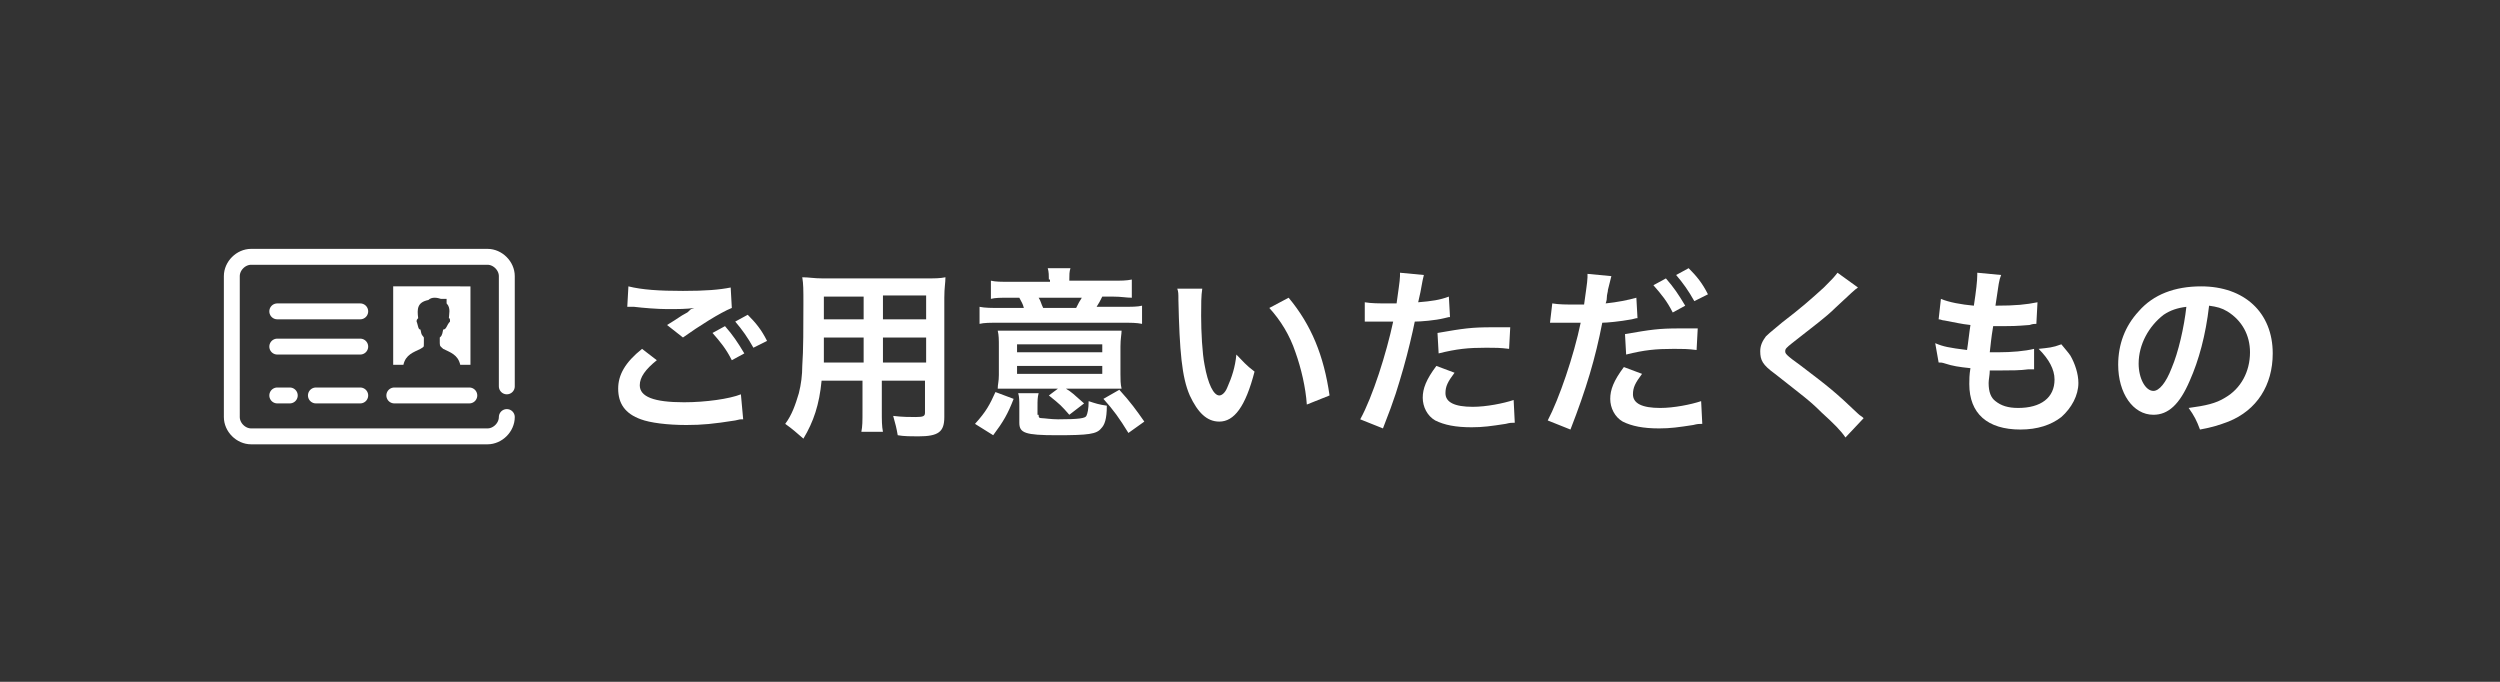
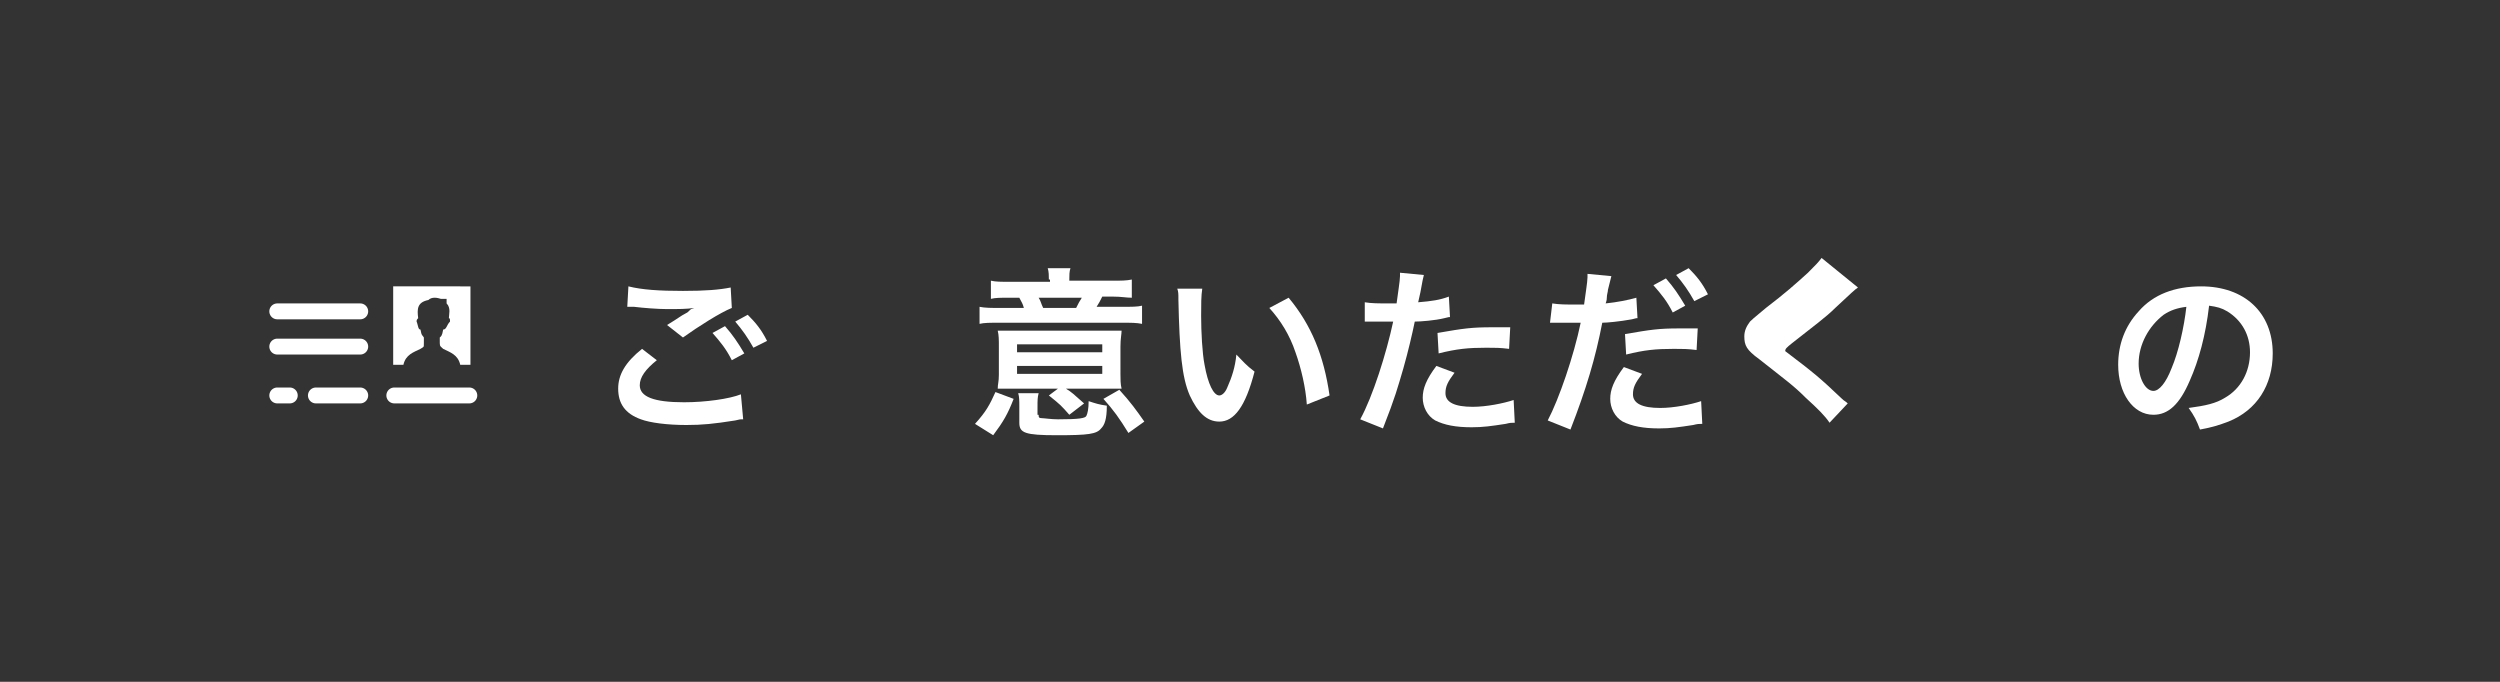
<svg xmlns="http://www.w3.org/2000/svg" version="1.1" id="レイヤー_1" x="0px" y="0px" width="220px" height="60px" viewBox="0 0 220 60" style="enable-background:new 0 0 220 60;" xml:space="preserve">
  <rect x="0" y="0" width="220" height="60" fill="#333333" stroke="none" />
  <style type="text/css">
	.st0{fill:#FFFFFF;}
	.st1{fill:none;stroke:#FFFFFF;stroke-width:1.4;stroke-linecap:round;stroke-linejoin:round;stroke-miterlimit:10;}
	.st2{fill:none;stroke:#FFFFFF;stroke-width:2;stroke-linecap:round;stroke-linejoin:round;stroke-miterlimit:10;}
</style>
  <g>
    <g>
      <path class="st0" d="M57.8,31.7c-1,0.8-1.5,1.5-1.5,2.2c0,1,1.2,1.5,3.9,1.5c1.9,0,4-0.3,5-0.7l0.2,2.2c-0.3,0-0.3,0-0.7,0.1    c-1.9,0.3-2.9,0.4-4.3,0.4c-1.7,0-3.2-0.2-4-0.5c-1.4-0.5-2-1.4-2-2.7c0-1.2,0.6-2.3,2.1-3.5L57.8,31.7z M55.3,25.2    c1.2,0.3,2.7,0.4,4.8,0.4c2,0,3.2-0.1,4.2-0.3l0.1,1.8c-1,0.4-2.9,1.6-4.3,2.6l-1.4-1.1c1-0.6,1.2-0.8,1.6-1    c0.2-0.1,0.2-0.1,0.4-0.3c0.1-0.1,0.1-0.1,0.4-0.2c-0.7,0.1-1.4,0.1-2.4,0.1c-0.8,0-2.1-0.1-2.9-0.2c-0.2,0-0.3,0-0.4,0    c0,0-0.1,0-0.2,0L55.3,25.2z M63.8,28.7c0.7,0.8,1.1,1.4,1.7,2.4l-1.1,0.6c-0.5-1-1-1.6-1.7-2.4L63.8,28.7z M66.3,30.6    c-0.5-0.9-1-1.6-1.6-2.3l1.1-0.6c0.7,0.7,1.2,1.3,1.7,2.3L66.3,30.6z" />
-       <path class="st0" d="M72.3,33.5c-0.2,2.1-0.7,3.6-1.6,5.1c-0.7-0.6-0.9-0.8-1.6-1.3c0.6-0.8,0.9-1.7,1.2-2.7    c0.2-0.8,0.3-1.6,0.3-2.4c0.1-1.3,0.1-3.6,0.1-5.5c0-1.2,0-1.7-0.1-2.3c0.6,0,1,0.1,1.8,0.1h9c0.9,0,1.3,0,1.8-0.1    c0,0.5-0.1,0.9-0.1,1.8v10.5c0,1.3-0.5,1.7-2.3,1.7c-0.5,0-1.3,0-1.8-0.1c-0.1-0.6-0.2-1-0.4-1.7c0.8,0.1,1.5,0.1,2,0.1    c0.7,0,0.8-0.1,0.8-0.4v-2.8h-3.8v2.6c0,0.9,0,1.4,0.1,1.9h-1.9c0.1-0.5,0.1-0.9,0.1-1.9v-2.6H72.3z M76,29.7h-3.5    c0,0.5,0,0.8,0,1c0,0.8,0,0.9,0,1.2H76V29.7z M76,26.1h-3.5v1.6l0,0.4H76V26.1z M81.5,28.1v-2.1h-3.8v2.1H81.5z M81.5,31.9v-2.2    h-3.8v2.2H81.5z" />
      <path class="st0" d="M85.8,37.3c1-1.1,1.3-1.7,1.8-2.8l1.6,0.6c-0.5,1.3-0.9,2-1.8,3.2L85.8,37.3z M92.3,24.6c0-0.3,0-0.7-0.1-1h2    c-0.1,0.3-0.1,0.6-0.1,1v0.1h3.8c0.8,0,1.2,0,1.7-0.1v1.6c-0.5,0-0.9-0.1-1.7-0.1h-0.9c-0.2,0.4-0.3,0.6-0.5,0.9h2.2    c0.9,0,1.4,0,1.8-0.1v1.6c-0.5-0.1-0.9-0.1-1.8-0.1H88c-0.9,0-1.4,0-1.8,0.1V27c0.5,0.1,1,0.1,1.9,0.1h2c-0.1-0.4-0.2-0.5-0.4-0.9    h-0.9c-0.8,0-1.2,0-1.6,0.1v-1.6c0.4,0.1,0.9,0.1,1.7,0.1h3.5V24.6z M89.4,34.2c-0.7,0-1.1,0-1.6,0c0-0.4,0.1-0.6,0.1-1.2v-2.5    c0-0.6,0-1-0.1-1.4c0.4,0,0.9,0,1.7,0H97c1,0,1.3,0,1.7,0c0,0.3-0.1,0.7-0.1,1.4v2.4c0,0.5,0,0.9,0.1,1.3c-0.2,0-0.2,0-0.5,0    c-0.1,0-0.2,0-0.4,0c-0.2,0-0.3,0-0.4,0h-3.6c0.5,0.3,0.7,0.5,1.6,1.3l-1.3,1c-0.7-0.8-0.8-0.9-1.8-1.7l0.8-0.6H89.4z M89.5,31H97    v-0.7h-7.5V31z M89.5,32.9H97v-0.7h-7.5V32.9z M91.4,36.5c0,0.2,0,0.3,0.3,0.3c0.2,0,0.8,0.1,1.4,0.1c1.9,0,2.4-0.1,2.5-0.3    c0.1-0.2,0.2-0.6,0.2-1.3c0.6,0.2,0.9,0.3,1.6,0.4c0,1.2-0.2,1.7-0.5,2c-0.4,0.5-1.1,0.6-3.9,0.6c-2.8,0-3.3-0.2-3.3-1.1v-1.4    c0-0.5,0-0.9-0.1-1.2h1.8c-0.1,0.4-0.1,0.6-0.1,1.2V36.5z M94.7,27.1c0.2-0.4,0.3-0.6,0.5-0.9h-3.8c0.2,0.3,0.2,0.5,0.4,0.9H94.7z     M99.3,38.1c-0.8-1.3-1.3-2-2.2-3l1.4-0.8c1,1.1,1.5,1.8,2.2,2.8L99.3,38.1z" />
      <path class="st0" d="M105.8,25.4c-0.1,0.6-0.1,1.4-0.1,2.4c0,1.4,0.1,3.3,0.3,4.3c0.3,1.7,0.8,2.7,1.3,2.7c0.2,0,0.5-0.2,0.7-0.7    c0.4-0.9,0.7-1.8,0.8-2.9c0.6,0.6,0.8,0.9,1.6,1.5c-0.8,3.1-1.8,4.4-3.1,4.4c-1.1,0-1.9-0.8-2.6-2.3c-0.7-1.6-0.9-3.9-1-8.4    c0-0.6,0-0.7-0.1-1H105.8z M113.4,26.2c2,2.4,3.1,5.1,3.6,8.6l-2,0.8c-0.1-1.5-0.5-3.2-1-4.6c-0.5-1.5-1.3-2.8-2.3-3.9L113.4,26.2    z" />
      <path class="st0" d="M120.1,26.6c0.6,0.1,1.2,0.1,2.1,0.1c0.2,0,0.4,0,0.7,0c0.1-0.8,0.3-2,0.3-2.4c0-0.1,0-0.2,0-0.3l2.1,0.2    c-0.1,0.4-0.1,0.4-0.3,1.5c-0.1,0.4-0.1,0.5-0.2,0.9c1.2-0.1,1.9-0.2,2.7-0.5l0.1,1.8c-0.1,0-0.1,0-0.5,0.1    c-0.8,0.2-2.1,0.3-2.6,0.3c-0.2,1-0.6,2.7-1,4.1c-0.5,1.7-0.7,2.5-1.8,5.3l-2-0.8c1.1-2,2.3-5.8,2.9-8.6c-0.1,0-0.2,0-0.2,0h-0.9    c-0.1,0-0.2,0-0.5,0c-0.3,0-0.5,0-0.6,0c-0.1,0-0.2,0-0.3,0L120.1,26.6z M128,32.8c-0.6,0.8-0.8,1.2-0.8,1.8    c0,0.8,0.8,1.2,2.4,1.2c1.2,0,2.7-0.3,3.6-0.6l0.1,2c-0.3,0-0.4,0-0.8,0.1c-1.3,0.2-2,0.3-3,0.3c-1.4,0-2.4-0.2-3.2-0.6    c-0.7-0.4-1.1-1.2-1.1-2c0-0.8,0.3-1.6,1.2-2.8L128,32.8z M132.8,30.7c-0.8-0.1-1.2-0.1-2-0.1c-1.6,0-2.6,0.1-4.2,0.5l-0.1-1.8    c2.3-0.4,3-0.5,4.8-0.5c0.4,0,0.6,0,1.6,0L132.8,30.7z" />
      <path class="st0" d="M136.6,26.7c0.6,0.1,1.2,0.1,2.1,0.1c0.2,0,0.4,0,0.7,0c0.1-0.8,0.3-2,0.3-2.4c0-0.1,0-0.2,0-0.3l2.1,0.2    c-0.1,0.4-0.1,0.4-0.3,1.2c0,0.2-0.1,0.4-0.1,0.7c0,0.1,0,0.2-0.1,0.5c1-0.1,2-0.3,2.7-0.5l0.1,1.8c-0.1,0-0.1,0-0.1,0l-0.4,0.1    c-1.1,0.2-2.2,0.3-2.6,0.3c-0.6,3.1-1.4,5.8-2.8,9.4l-2-0.8c1-1.9,2.3-5.7,2.9-8.6c-0.1,0-0.1,0-0.2,0l-0.4,0h-0.8    c0,0-0.2,0-0.4,0c-0.2,0-0.5,0-0.6,0c-0.1,0-0.2,0-0.3,0L136.6,26.7z M144.5,32.9c-0.6,0.8-0.8,1.2-0.8,1.8c0,0.8,0.8,1.2,2.4,1.2    c1.2,0,2.7-0.3,3.6-0.6l0.1,2c-0.3,0-0.4,0-0.8,0.1c-1.3,0.2-2,0.3-3,0.3c-1.4,0-2.4-0.2-3.2-0.6c-0.7-0.4-1.1-1.2-1.1-2    c0-0.8,0.3-1.6,1.2-2.8L144.5,32.9z M149.3,30.8c-0.8-0.1-1.2-0.1-2-0.1c-1.6,0-2.6,0.1-4.2,0.5l-0.1-1.8c2.3-0.4,3-0.5,4.8-0.5    c0.5,0,0.8,0,1.6,0L149.3,30.8z M146.6,24.5c0.7,0.8,1.1,1.4,1.7,2.4l-1.1,0.6c-0.5-1-1-1.6-1.7-2.4L146.6,24.5z M149.1,26.5    c-0.5-0.9-1-1.6-1.6-2.3l1.1-0.6c0.7,0.7,1.2,1.3,1.7,2.3L149.1,26.5z" />
-       <path class="st0" d="M163.5,25.3c-0.3,0.2-0.6,0.5-2,1.8c-0.8,0.8-1.9,1.6-3.8,3.1c-0.5,0.4-0.6,0.5-0.6,0.7c0,0.2,0,0.3,1.4,1.3    c2.5,1.9,3,2.3,5,4.2c0.2,0.2,0.3,0.2,0.5,0.4l-1.6,1.7c-0.4-0.6-1-1.2-2.1-2.2c-1.1-1.1-1.7-1.5-4.1-3.4c-1.1-0.8-1.3-1.2-1.3-2    c0-0.5,0.2-0.9,0.5-1.3c0.2-0.2,0.2-0.2,1.4-1.2c1.7-1.3,2.6-2.1,3.7-3.1c0.7-0.7,0.9-0.9,1.2-1.3L163.5,25.3z" />
-       <path class="st0" d="M170.3,30.2c0.7,0.3,1.2,0.4,2.8,0.6c0.1-0.6,0.2-1.6,0.3-2.2c-0.9-0.1-1.2-0.2-2.3-0.4    c-0.2,0-0.3-0.1-0.5-0.1l0.2-1.8c0.7,0.3,1.8,0.5,2.9,0.6c0.2-1.3,0.3-2.2,0.3-2.7c0,0,0-0.1,0-0.2l2.1,0.2    c-0.2,0.5-0.2,0.7-0.5,2.7c1.8,0,2.7-0.1,3.7-0.3l-0.1,1.9c-0.2,0-0.3,0-0.6,0.1c-1.2,0.1-1.7,0.1-2.2,0.1c-0.2,0-0.3,0-1,0    c-0.2,1.2-0.2,1.5-0.3,2.3c0.5,0,0.6,0,0.8,0c1.1,0,2.3-0.1,3.1-0.3l0,1.8c-0.2,0-0.2,0-0.5,0c-0.7,0.1-1.6,0.1-2.4,0.1    c-0.3,0-0.4,0-1,0c0,0.4-0.1,0.8-0.1,1.1c0,0.8,0.2,1.3,0.6,1.6c0.5,0.4,1.1,0.6,2,0.6c2,0,3.2-0.9,3.2-2.5c0-0.9-0.5-1.8-1.4-2.7    c0.9-0.1,1.2-0.1,2-0.4c0.4,0.5,0.6,0.7,0.8,1c0.4,0.7,0.7,1.6,0.7,2.4c0,1.1-0.6,2.2-1.5,3c-0.9,0.7-2.1,1.1-3.6,1.1    c-2.9,0-4.5-1.4-4.5-4c0-0.4,0-0.8,0.1-1.4c-1-0.1-1.6-0.2-2.2-0.4c-0.3-0.1-0.4-0.1-0.6-0.1L170.3,30.2z" />
+       <path class="st0" d="M163.5,25.3c-0.3,0.2-0.6,0.5-2,1.8c-0.8,0.8-1.9,1.6-3.8,3.1c-0.5,0.4-0.6,0.5-0.6,0.7c2.5,1.9,3,2.3,5,4.2c0.2,0.2,0.3,0.2,0.5,0.4l-1.6,1.7c-0.4-0.6-1-1.2-2.1-2.2c-1.1-1.1-1.7-1.5-4.1-3.4c-1.1-0.8-1.3-1.2-1.3-2    c0-0.5,0.2-0.9,0.5-1.3c0.2-0.2,0.2-0.2,1.4-1.2c1.7-1.3,2.6-2.1,3.7-3.1c0.7-0.7,0.9-0.9,1.2-1.3L163.5,25.3z" />
      <path class="st0" d="M192.7,33.5c-0.9,2.1-1.9,3-3.2,3c-1.8,0-3.1-1.9-3.1-4.4c0-1.8,0.6-3.4,1.8-4.7c1.3-1.5,3.2-2.2,5.5-2.2    c3.8,0,6.3,2.3,6.3,5.9c0,2.8-1.4,5-3.9,6c-0.8,0.3-1.4,0.5-2.5,0.7c-0.3-0.8-0.5-1.2-1-1.9c1.5-0.2,2.4-0.4,3.2-0.9    c1.4-0.8,2.2-2.3,2.2-4c0-1.5-0.7-2.8-2-3.6c-0.5-0.3-0.9-0.4-1.6-0.5C194.1,29.5,193.5,31.7,192.7,33.5z M190.4,27.7    c-1.3,1-2.2,2.6-2.2,4.3c0,1.3,0.6,2.4,1.3,2.4c0.5,0,1.1-0.7,1.6-2c0.6-1.4,1.1-3.6,1.3-5.4C191.6,27.1,191,27.3,190.4,27.7z" />
    </g>
    <g>
      <g>
-         <path class="st1" d="M44.6,36.7c0,0.9-0.8,1.7-1.7,1.7H22.1c-0.9,0-1.7-0.8-1.7-1.7V24.3c0-0.9,0.8-1.7,1.7-1.7h20.8     c0.9,0,1.7,0.8,1.7,1.7V34" />
-       </g>
+         </g>
      <path class="st0" d="M34.6,25.2v6.9h0.9c0.2-0.9,0.9-1.1,1.5-1.4c0.3-0.2,0.3-0.1,0.3-0.5c0-0.1,0-0.3,0-0.5    c-0.1-0.2-0.2-0.1-0.3-0.7c-0.2,0-0.2-0.3-0.3-0.6c-0.1-0.2,0-0.3,0.1-0.4c-0.1-0.8-0.1-1.4,0.9-1.6c0.3-0.3,0.8-0.2,1.1-0.1    c0.2,0,0.5,0,0.5,0l0,0.4c0.4,0.4,0.2,1,0.2,1.3c0.1,0,0.1,0.1,0.1,0.3C39.3,28.6,39.3,29,39,29c-0.1,0.6-0.2,0.6-0.3,0.7    c0,0.2,0,0.4,0,0.5c0,0.3,0.1,0.3,0.3,0.5c0.6,0.3,1.3,0.5,1.5,1.4h0.9v-6.9H34.6z" />
      <line class="st1" x1="31.7" y1="27.4" x2="24.4" y2="27.4" />
      <line class="st1" x1="31.7" y1="30.5" x2="24.4" y2="30.5" />
      <line class="st1" x1="25.5" y1="34.8" x2="24.4" y2="34.8" />
      <line class="st1" x1="41.3" y1="34.8" x2="34.7" y2="34.8" />
      <line class="st1" x1="31.7" y1="34.8" x2="27.8" y2="34.8" />
    </g>
  </g>
</svg>